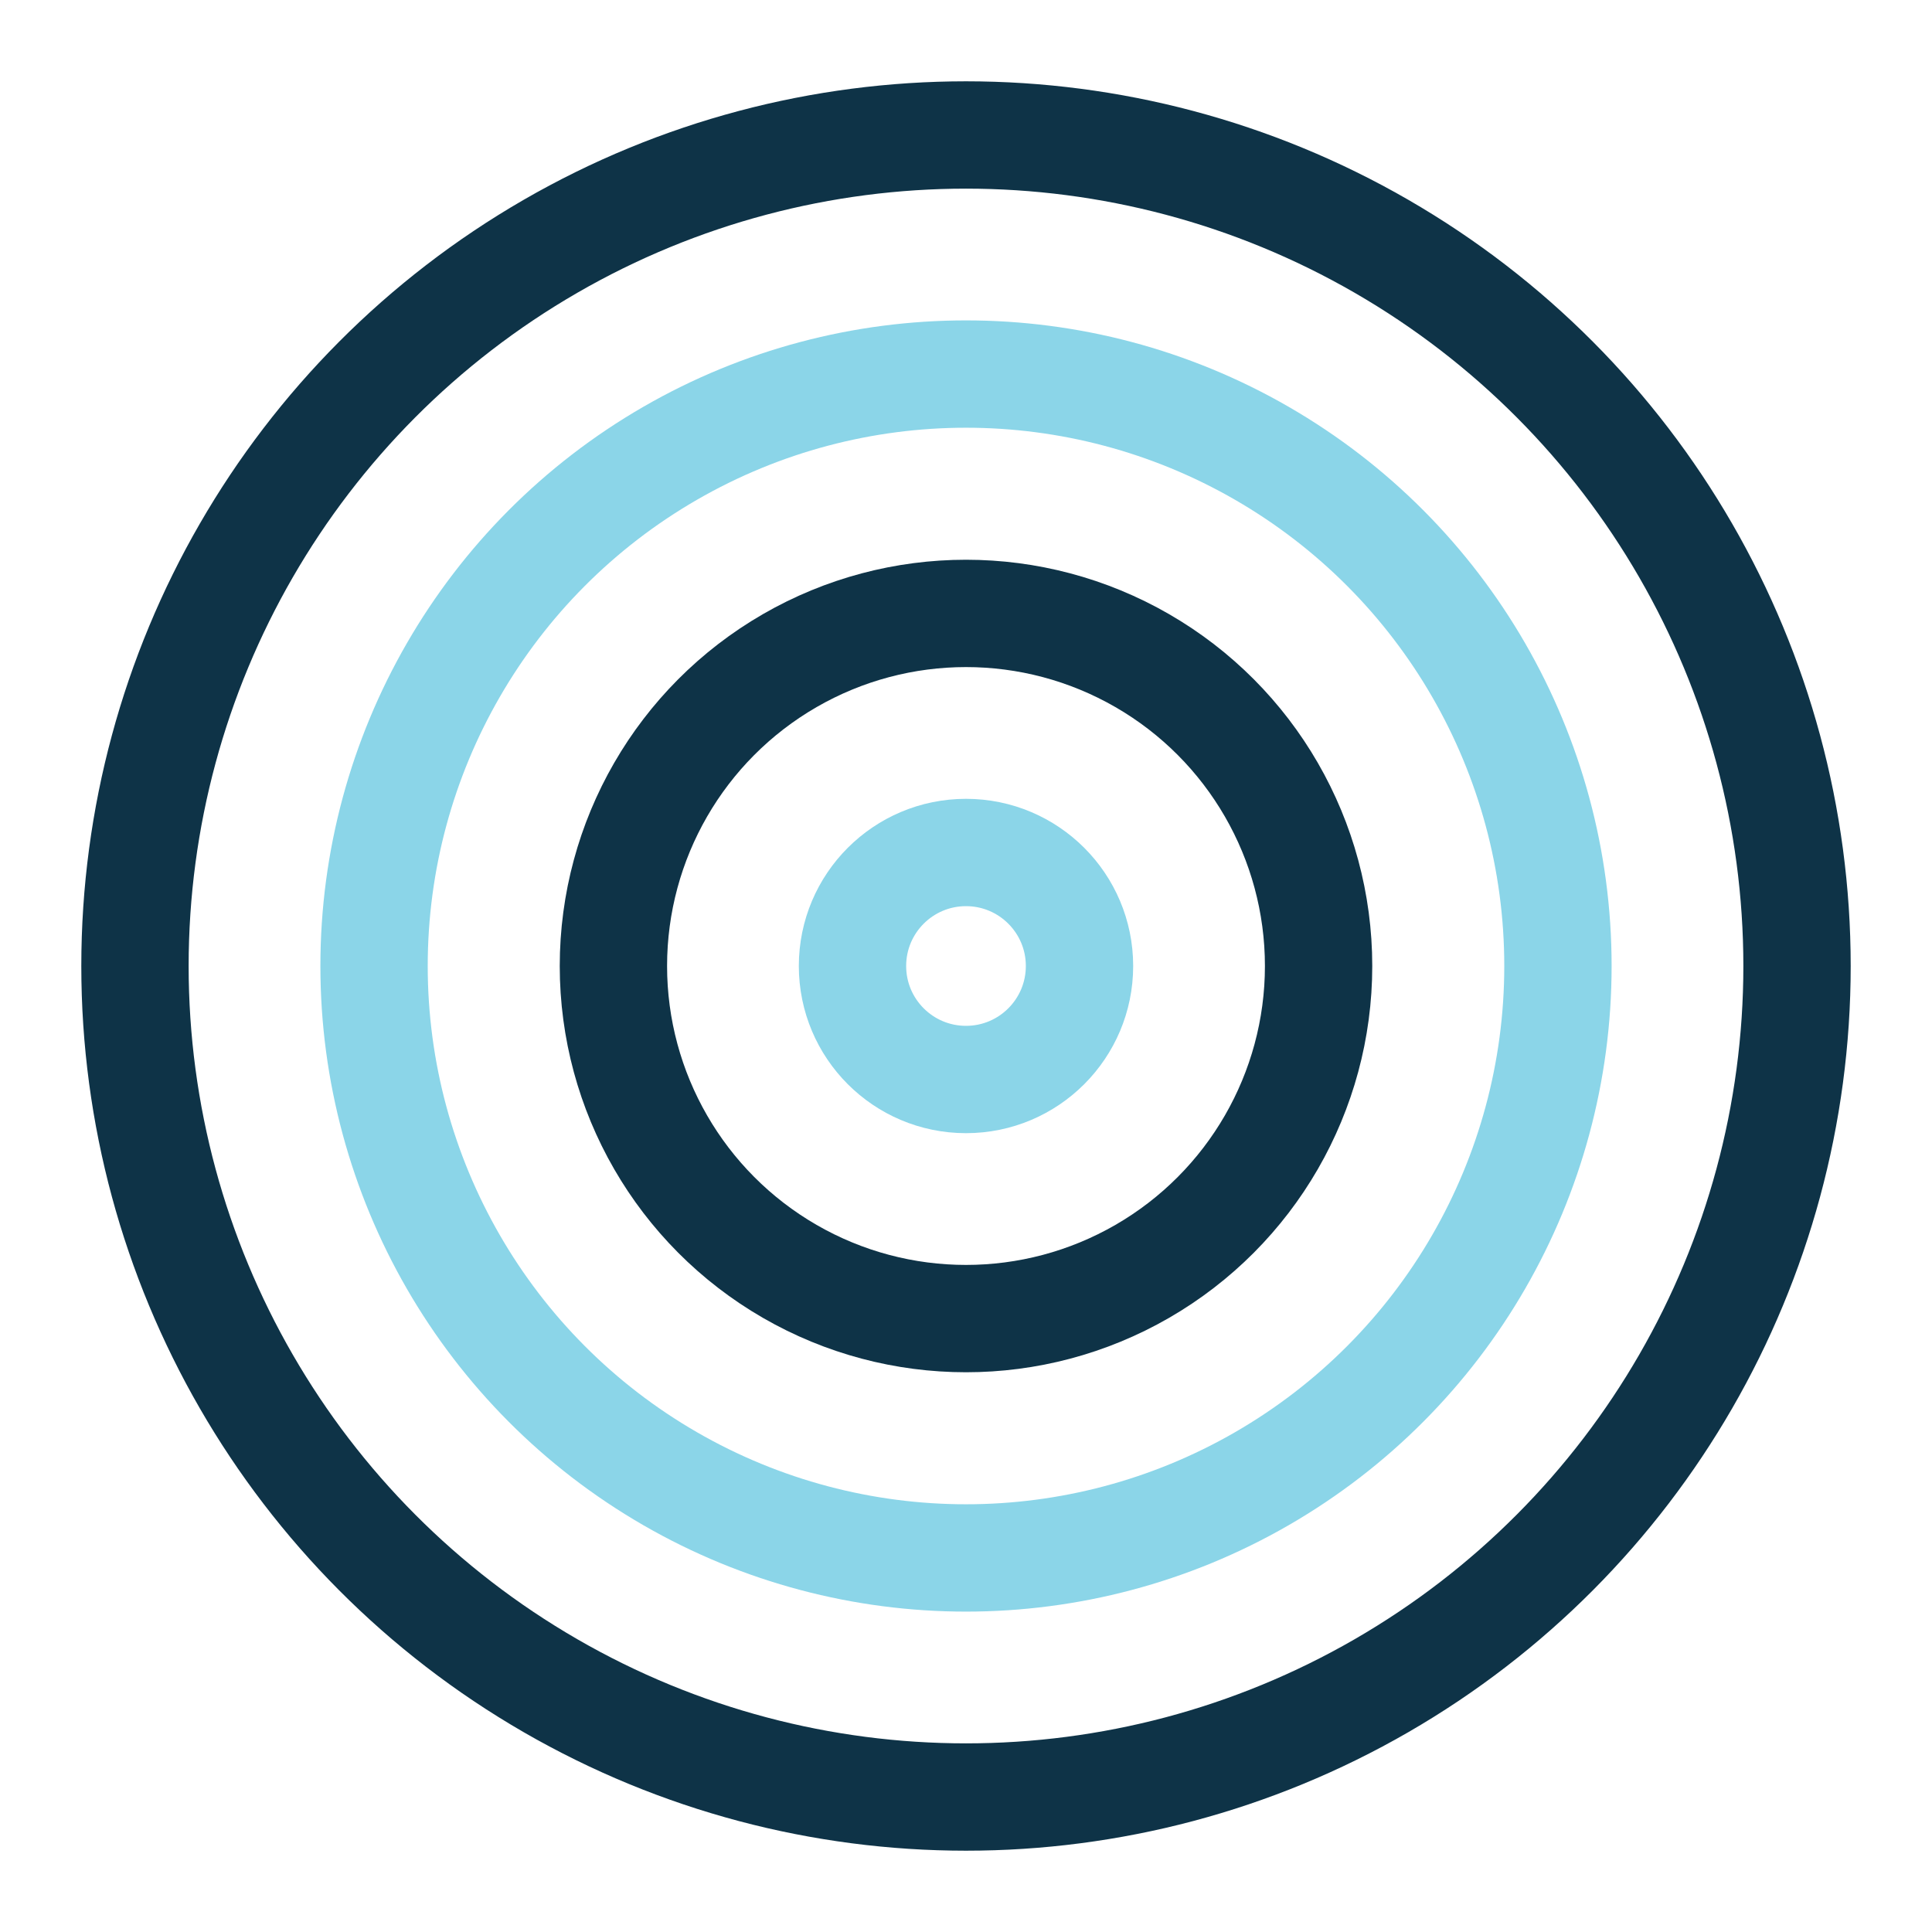
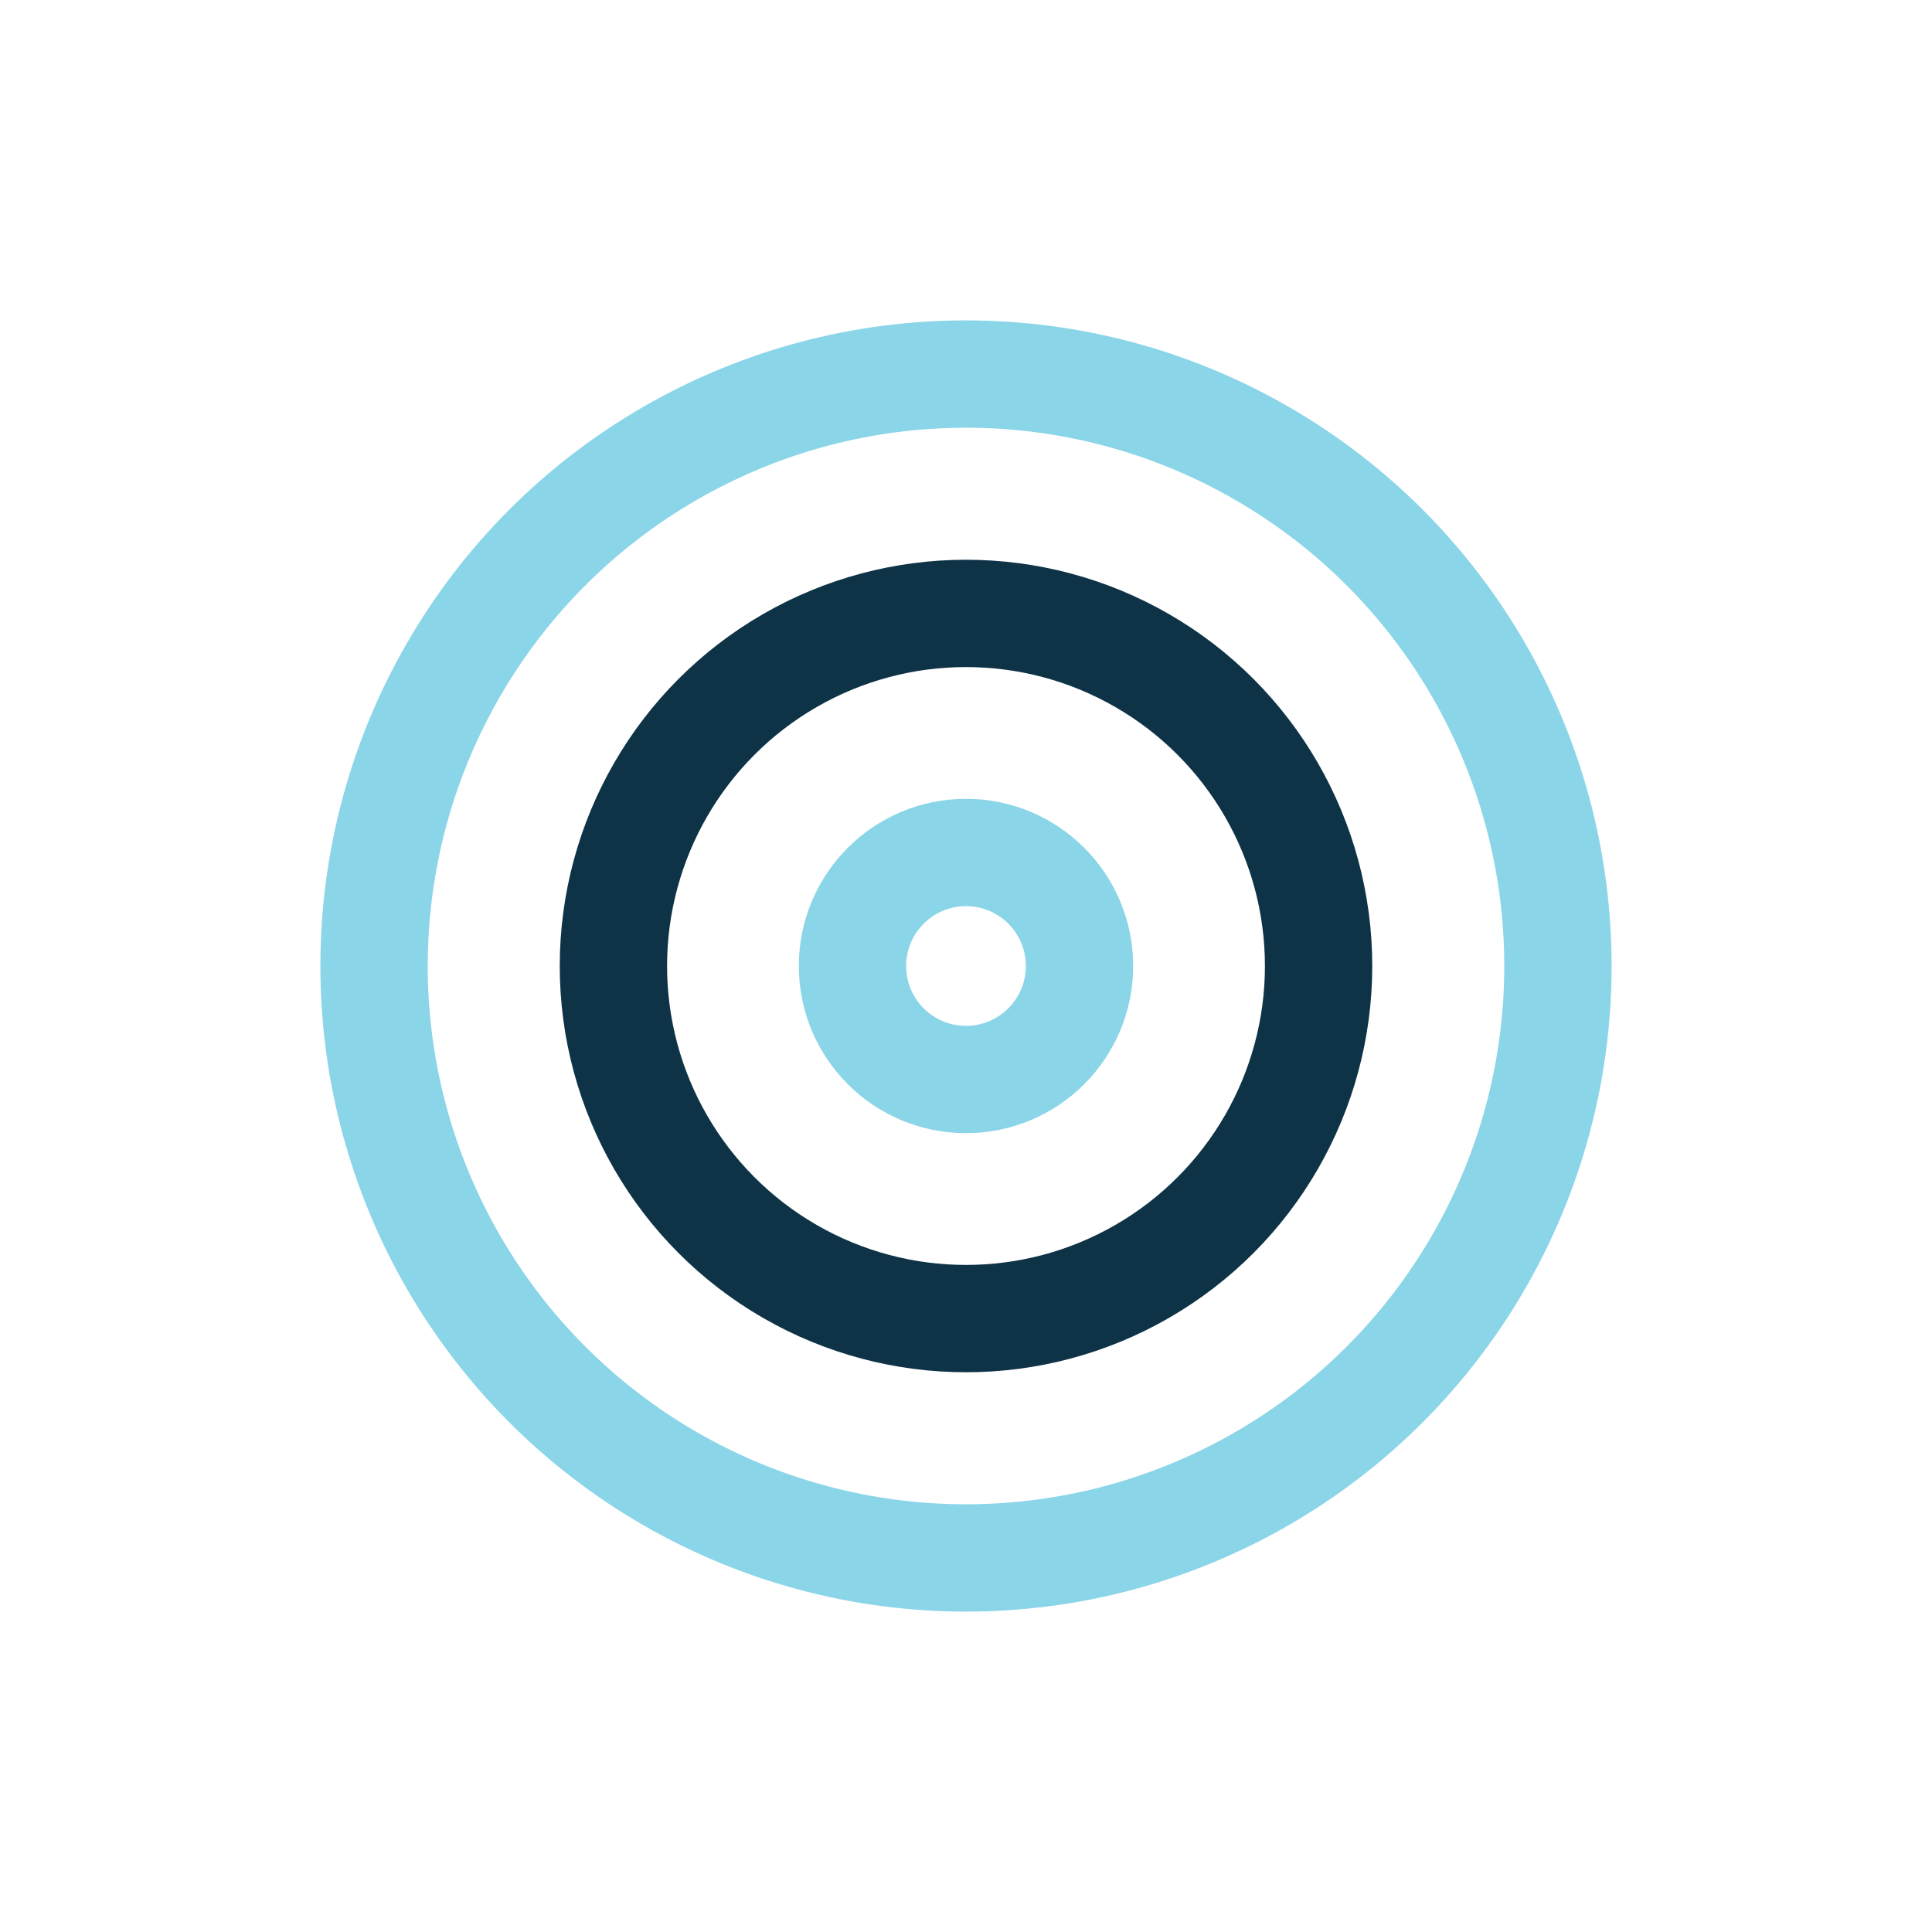
<svg xmlns="http://www.w3.org/2000/svg" id="Layer_1" viewBox="0 0 72 72">
  <defs>
    <style>.cls-1{stroke:#0e3347;}.cls-1,.cls-2{fill:none;stroke-linecap:round;stroke-linejoin:round;stroke-width:4px;}.cls-2{stroke:#8bd5e8;}</style>
  </defs>
-   <circle class="cls-1" cx="36" cy="36" r="30.97" />
  <circle class="cls-2" cx="36" cy="36" r="22.06" />
  <circle class="cls-1" cx="36" cy="36" r="13.14" />
  <circle class="cls-2" cx="36" cy="36" r="4.23" />
  <circle class="cls-1" cx="128" cy="128" r="32.35" />
</svg>